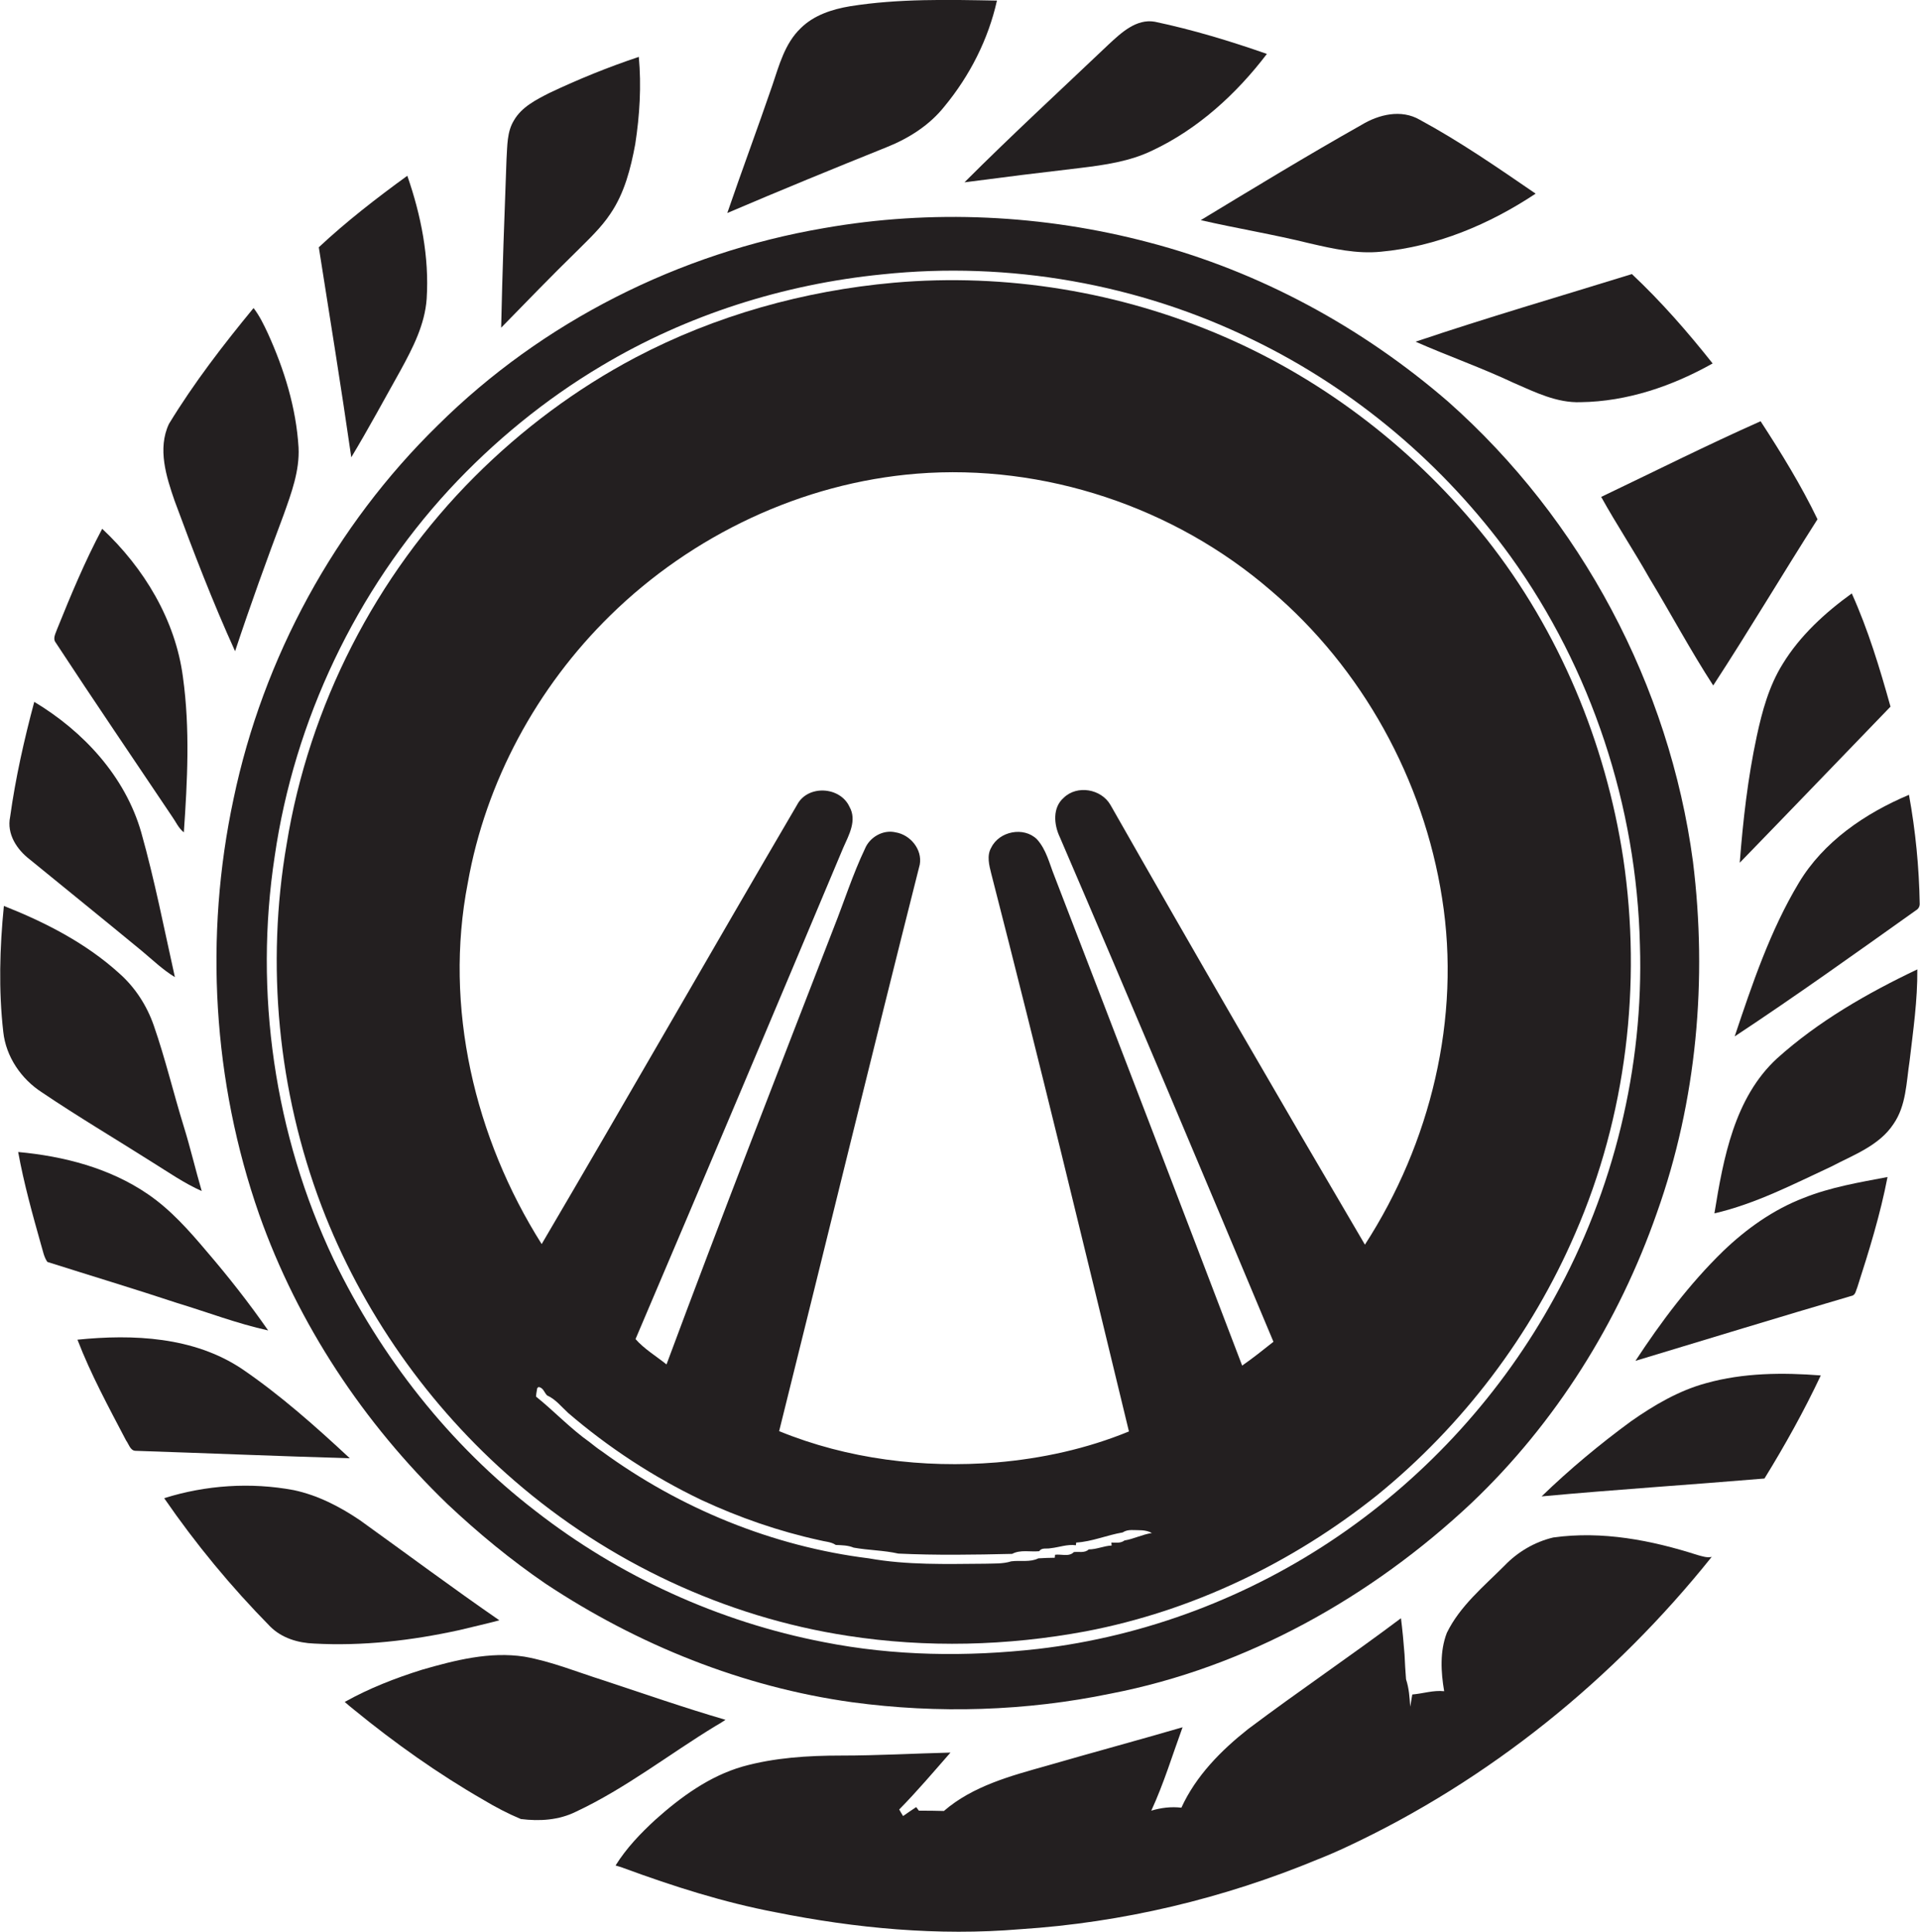
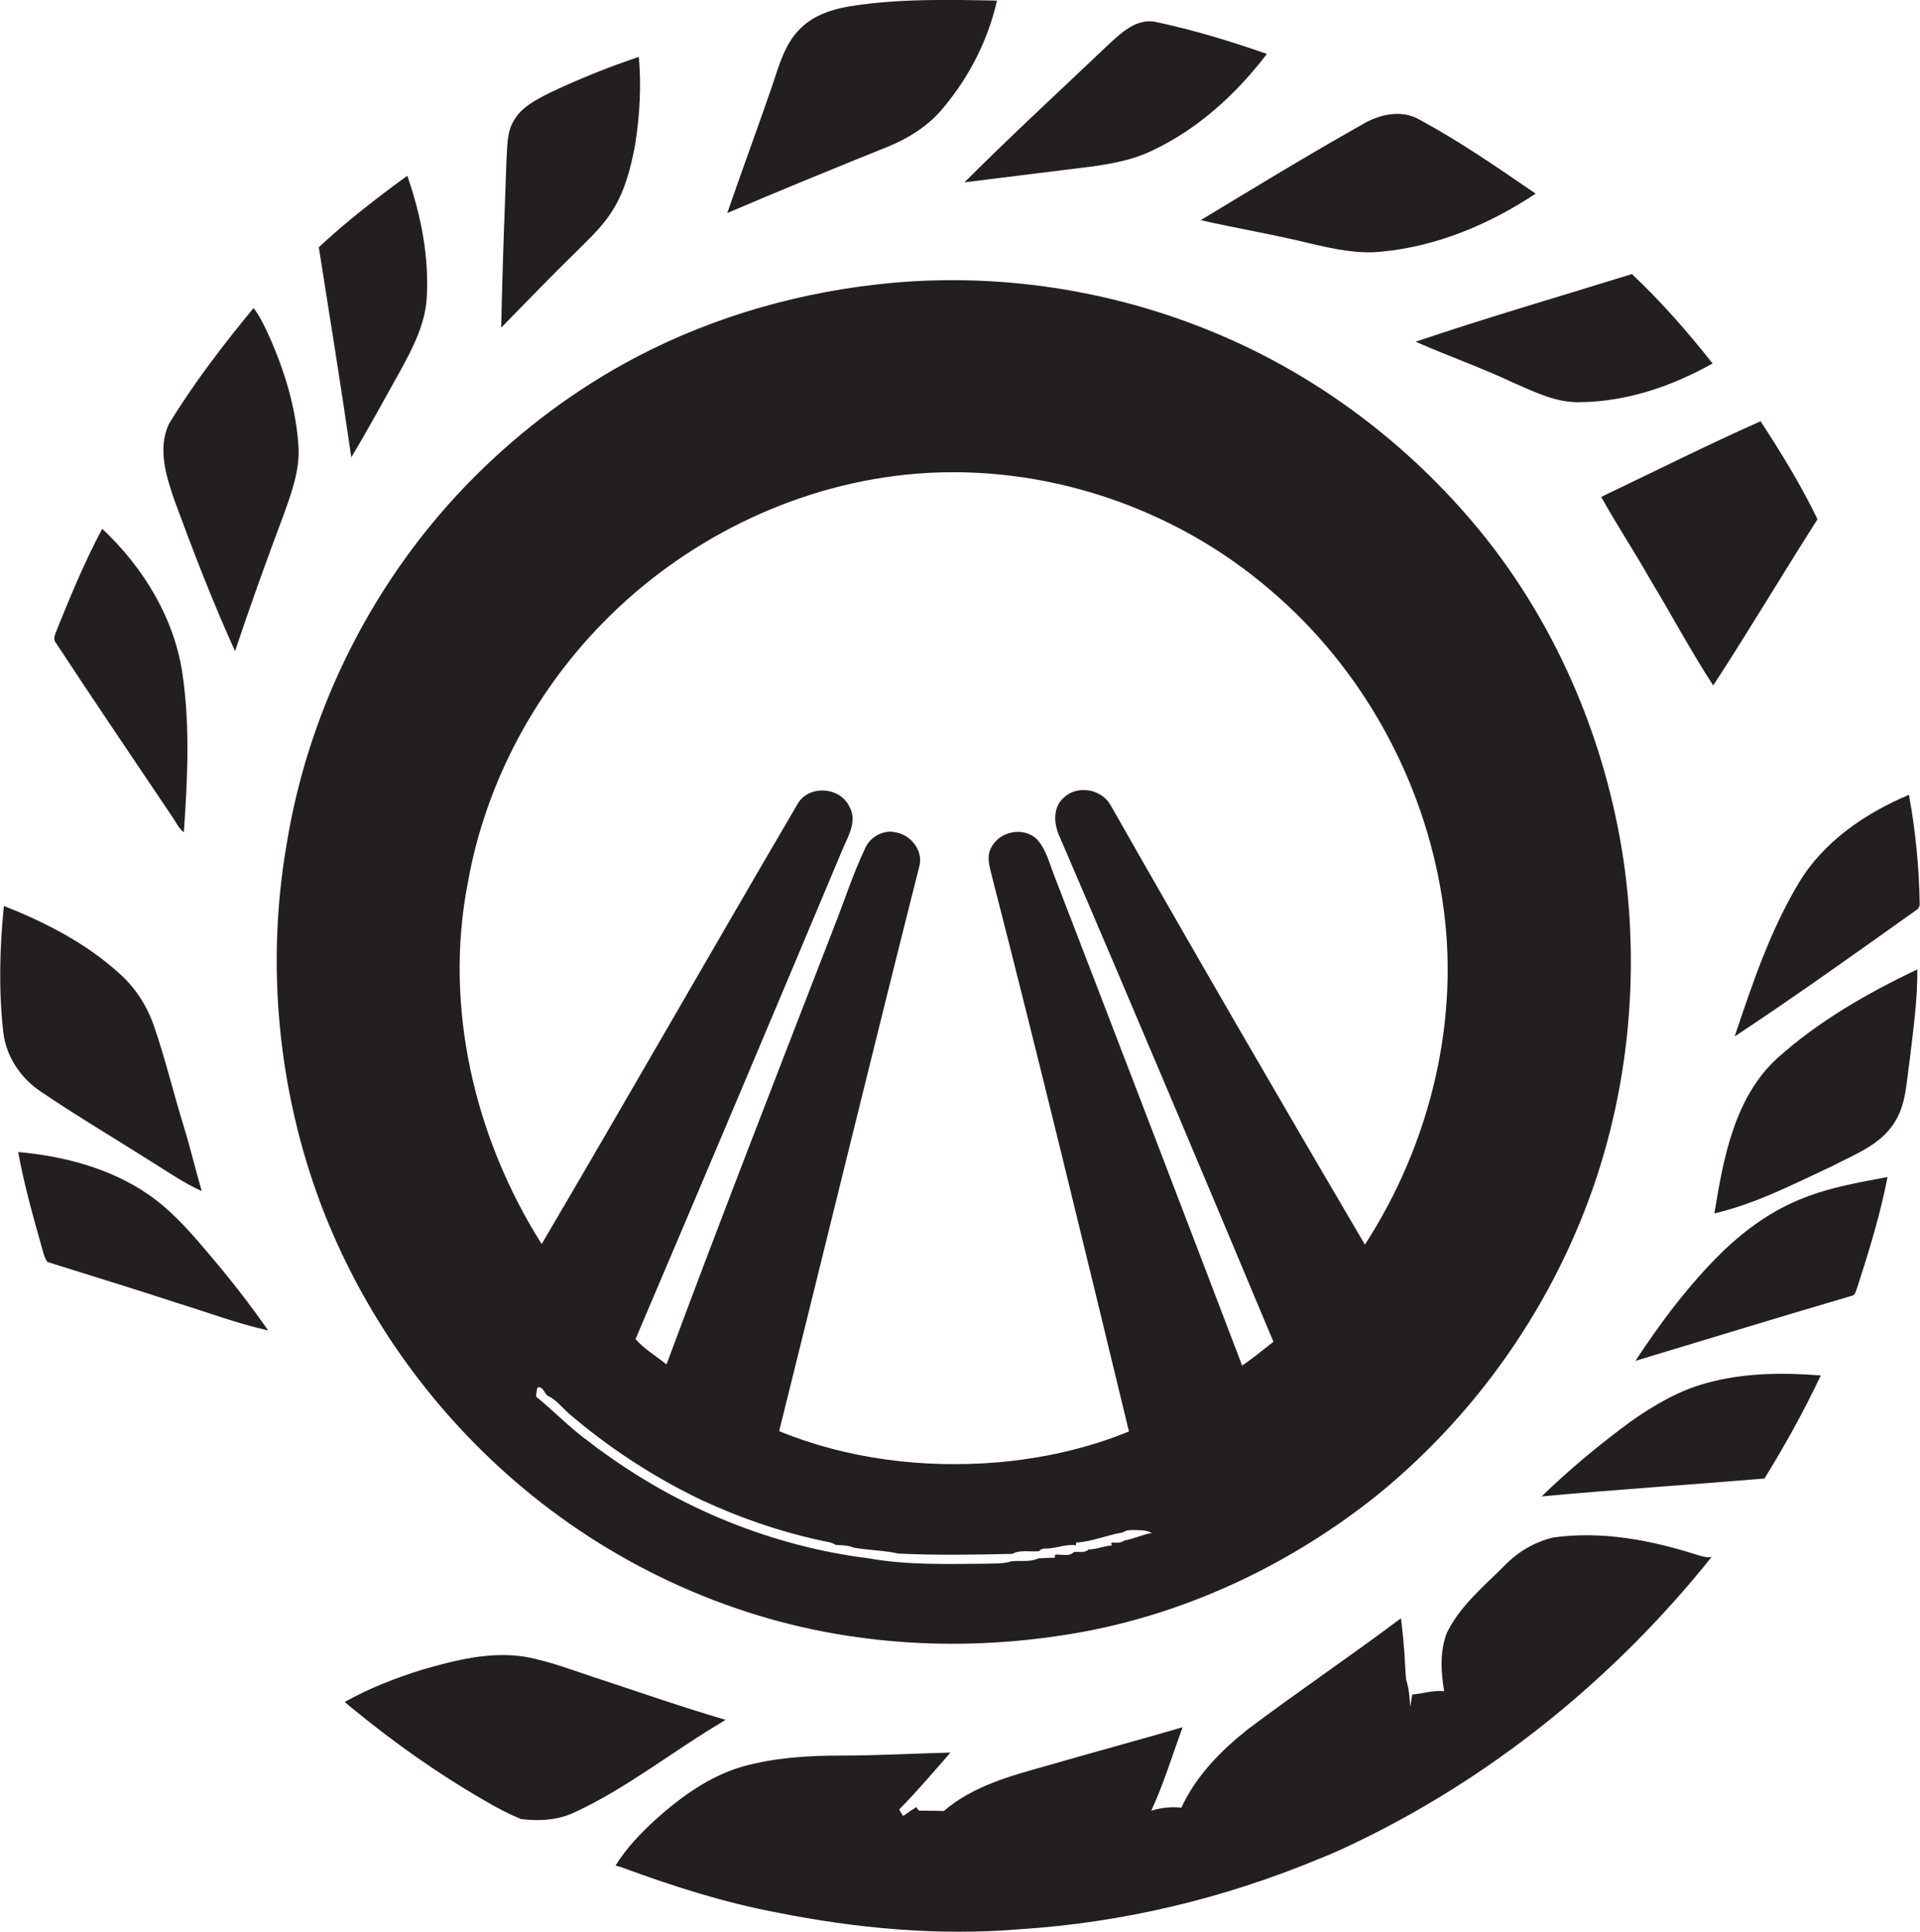
<svg xmlns="http://www.w3.org/2000/svg" version="1.1" id="Layer_1" x="0px" y="0px" viewBox="0 0 644.4 648.5" enable-background="new 0 0 644.4 648.5" xml:space="preserve">
  <g>
    <path fill="#231F20" d="M317,35.7c8.5-10.3,14.7-22.5,17.6-35.5c-16.4-0.3-33-0.7-49.3,1.9c-6,1-12.2,3-16.6,7.4   c-5.3,5.1-7.2,12.4-9.5,19.2C254.3,43,249,57.2,244.1,71.5c17.8-7.6,35.6-14.9,53.5-22.1C305.1,46.4,312,42,317,35.7z" />
-     <path fill="#231F20" d="M362.4,56.4c8.3-1,16.8-2.2,24.4-5.9c15.3-7.2,28.2-19,38.4-32.4c-12.3-4.3-24.8-8.1-37.6-10.8   c-6.2-1.1-11.3,3.7-15.5,7.6c-16.2,15.4-32.6,30.5-48.4,46.3C336.6,59.5,349.5,57.9,362.4,56.4z" />
+     <path fill="#231F20" d="M362.4,56.4c8.3-1,16.8-2.2,24.4-5.9c15.3-7.2,28.2-19,38.4-32.4c-12.3-4.3-24.8-8.1-37.6-10.8   c-6.2-1.1-11.3,3.7-15.5,7.6c-16.2,15.4-32.6,30.5-48.4,46.3z" />
    <path fill="#231F20" d="M193.6,84.3c4-4,8.2-7.9,11.3-12.6c4.7-6.9,6.8-15.2,8.3-23.3c1.5-9.7,2.1-19.6,1.2-29.3   c-10.2,3.4-20.3,7.5-30,12.1c-4.5,2.3-9.3,4.7-11.9,9.2c-2.4,3.9-2.2,8.6-2.5,13c-0.7,18.9-1.4,37.7-1.8,56.6   C176.6,101.4,185,92.7,193.6,84.3z" />
    <path fill="#231F20" d="M439.6,81.7c7.8,1.8,15.8,3.6,23.8,2.8c18.7-1.7,36.5-9.2,52-19.5c-12.7-8.7-25.4-17.5-38.9-24.8   c-6.2-3.6-13.7-1.8-19.5,1.7C438.9,52.1,421,63,403,73.9C415.2,76.7,427.5,78.7,439.6,81.7z" />
    <path fill="#231F20" d="M134.5,124.2c4.1-7.5,8.1-15.3,8.7-23.9c0.9-14-1.9-28.1-6.5-41.3c-10.3,7.5-20.4,15.3-29.7,24   c3.7,23.5,7.5,46.9,10.9,70.5C123.7,143.9,129,134,134.5,124.2z" />
-     <path fill="#231F20" d="M87,407.7c13,36.8,35.1,70.1,63.2,97.2c10.3,9.7,21.2,18.7,32.9,26.7c30.9,20.5,66.1,34.7,102.9,39.8   c28.8,3.9,58.3,3,86.8-2.9c45.5-8.8,87.5-32.4,121.1-64c28.2-26.8,49.4-60.7,62.2-97.4c13.4-37.6,17-78.4,12.1-117.9   c-7.9-59.1-37.6-114.9-82.2-154.4c-28.9-25-63.3-43.7-100.3-53.4c-35.5-9.4-73.1-11.2-109.3-4.8c-48.5,8.3-94.4,31.4-129.4,66.1   c-34.6,33.8-58.7,78.1-68.6,125.4C68.5,314.3,71.4,363.1,87,407.7z M92.2,287.4c6.6-45.6,27.3-89.1,58.5-123   c15-16.2,32.2-30.3,51.2-41.6c28.6-17.1,61.1-27.4,94.2-30.7c42.5-4.5,86.2,3.2,124.5,22c34.2,16.6,64.1,41.9,86.4,72.7   c27.2,37.8,42.3,83.9,43.4,130.4c1.3,41.1-8.8,82.4-28.7,118.4c-17.4,31.8-42.3,59.3-72.2,79.8c-30,20.6-65,33.9-101.1,38.1   c-23.9,2.7-48.3,2.4-72-2.3c-35.2-6.8-68.6-22.1-96.8-44.1c-28.8-22.2-51.8-51.6-67.6-84.3C92.1,380.9,85.2,333.1,92.2,287.4z" />
    <path fill="#231F20" d="M508.2,128.6c7.1,3.1,14.4,6.7,22.3,6.4c15.6-0.2,30.8-5.4,44.3-13c-8.4-10.6-17.3-20.8-27.1-30   c-24.2,7.5-48.6,14.6-72.6,22.7C486,119.5,497.4,123.5,508.2,128.6z" />
    <path fill="#231F20" d="M172.6,497c31.5,27.3,70.7,45.8,111.9,52.1c26.5,4.1,53.6,3.4,79.9-1.5c35.7-6.8,69.4-23,97.8-45.7   c28.8-23.4,51.8-53.8,66.5-87.9c17.1-39.3,22.4-83.5,16.1-125.9c-5.9-38.8-21.5-76.3-45.9-107.2c-23.3-29.3-53.7-53-88.1-67.9   C376,97.9,337.6,91.6,300,94.9c-30.2,2.7-59.9,11-86.7,25.1c-19.9,10.5-38.1,24.1-54,40c-33.2,33.2-55.6,77-63.1,123.4   c-7,40.5-2.9,82.9,11.7,121.4C121.4,440.2,143.9,472.2,172.6,497z M377.4,517.1c-1.3,1-2.9,0.7-4.4,0.7l0.1,1   c-2.6,0.1-5,1.3-7.7,1.3c-1.3,1.3-3.4,0.7-5,0.9c-1.6,1.7-4.3,0.6-6.3,0.9l-0.1,1c-1.8,0-3.7,0.1-5.5,0.2c-2.8,1.4-6.1,0.6-9.1,1   c-2.8,0.9-5.9,0.7-8.8,0.8c-13,0.1-26.2,0.5-39-1.8c-32.3-4-63.5-16.8-89.7-36c-1.4-0.9-2.7-2-4-3c-6.5-4.6-11.9-10.4-18-15.3   l0.1-1c0.1-0.5,0.2-1.3,0.3-1.8c0.1-0.1,0.3-0.3,0.4-0.4c1.6,0.1,2,1.9,2.9,2.8c2.9,1.3,4.8,3.8,7.1,5.9   c13.5,11.6,28.6,21.5,44.7,29.2c12.7,5.9,25.9,10.5,39.6,13.5c1.8,0.5,3.9,0.5,5.5,1.6c2,0.1,4.1,0.1,6,0.9c5,0.9,10.2,0.9,15,2   c12.7,0.6,25.4,0.4,38.2,0.1c2.8-1.5,6.1-0.6,9.1-0.9c0.8-1.3,2.5-0.7,3.8-1c2.9-0.3,5.6-1.4,8.5-1l0.1-0.9   c5.3-0.3,10.3-2.5,15.6-3.4c0.9-0.6,1.9-0.8,3-0.8c2.3,0.1,4.7-0.2,6.8,1C383.3,515.1,380.5,516.6,377.4,517.1z M157,296.4   c6-34,23.2-65.7,47.8-89.8c27.5-27,64.4-44.5,102.9-47.6c42.7-3.4,86.4,11.2,118.8,39.2c30.7,26.1,51.3,63.5,57.5,103.3   c6.4,40.3-3.9,82.3-25.9,116.3c-28.8-49-57.3-98.2-85.4-147.6c-3.1-5.4-11.2-6.8-15.7-2.4c-3.8,3.3-3.3,9-1.3,13.2   c24.2,56.3,48,112.8,71.7,169.4c-3.4,2.7-6.9,5.5-10.5,8C396,403.6,375,348.8,353.9,294.1c-1.7-4.2-2.7-8.9-5.9-12.4   c-4.4-4.3-12.6-2.7-15.3,2.8c-1.6,2.7-0.7,6,0,8.8c16,62.3,31.1,124.7,46.2,187.2c-14.1,5.8-29.2,9.1-44.4,10.4   c-24.7,2-50-1.1-73-10.5c15.8-63.4,31.2-126.9,47.2-190.2c0.9-5.1-3.2-10-8.1-10.8c-4.2-1-8.7,1.6-10.3,5.5   c-4.1,8.6-7,17.8-10.5,26.6c-18.9,48.8-37.9,97.5-56.1,146.5c-3.5-2.8-7.5-5.2-10.4-8.5c23.4-54.9,46.6-109.9,69.7-164.9   c1.9-4.3,4.7-9.2,2.1-13.8c-3.2-6.9-14.1-7.4-17.6-0.6c-28.7,49-56.9,98.4-85.7,147.4C159.3,382,148.9,338,157,296.4z" />
    <path fill="#231F20" d="M78.9,218.6c5.1-15.4,10.6-30.6,16.3-45.8c2.6-7.3,5.4-14.8,5-22.6c-0.8-13.3-4.8-26.2-10.3-38.3   c-1.4-3-2.8-5.9-4.8-8.5c-10.2,12.4-20,25.1-28.4,38.9c-3.9,8.3-0.9,17.7,1.9,25.8C64.9,185.2,71.4,202.1,78.9,218.6z" />
    <path fill="#231F20" d="M553.6,194.1c7.2,11.9,13.8,24.3,21.4,36c12-18.4,23.2-37.3,35-55.8c-5.5-11.4-12.2-22.3-19.1-32.9   c-18,8-35.7,16.9-53.5,25.4C542.5,176,548.4,184.9,553.6,194.1z" />
    <path fill="#231F20" d="M57.7,274c1.3,1.8,2.2,4,4,5.4c1.2-17.3,2.1-34.8-0.3-52.1c-2.5-19.2-13.1-36.7-27.1-49.8   c-5.8,10.9-10.5,22.2-15.1,33.6c-0.5,1.5-1.6,3.2-0.5,4.6C31.6,235.4,44.7,254.6,57.7,274z" />
-     <path fill="#231F20" d="M598.3,222.9c-4.6,7.4-6.9,15.9-8.7,24.3c-3,14-4.6,28.2-5.7,42.4c16.9-17.4,33.8-35,50.6-52.4   c-3.6-12.9-7.5-25.8-13-38C612.5,205.7,604.1,213.4,598.3,222.9z" />
-     <path fill="#231F20" d="M10,288.5c12.5,10.2,25.1,20.4,37.6,30.7c3.6,3,7,6.3,11.1,8.8c-3.6-16.2-6.8-32.6-11.3-48.6   c-5.4-18.8-19.4-33.9-35.9-43.8c-3.4,12.7-6.3,25.6-8.1,38.6C2.2,280,5.7,285.2,10,288.5z" />
    <path fill="#231F20" d="M640.7,266.8c-14.7,6.2-28.7,15.7-37,29.6c-9.6,16-15.6,33.9-21.5,51.5c20.6-13.6,40.7-28,60.8-42.3   c0.9-0.5,1.3-1.3,1.3-2.2C644.1,291.1,642.9,278.9,640.7,266.8z" />
    <path fill="#231F20" d="M14.1,366.7c12,8.1,24.5,15.5,36.8,23.3c5.5,3.4,10.9,7.2,16.8,9.8c-2.1-7.2-3.8-14.5-6-21.6   c-3.5-11.3-6.2-22.8-10.1-34c-2.3-6.6-6.2-12.7-11.5-17.4c-11.2-10.2-24.9-17.2-38.8-22.7c-1.4,14-1.8,28.3-0.2,42.3   C2,354.7,7.1,362.2,14.1,366.7z" />
    <path fill="#231F20" d="M575.4,407.3c13.8-3.2,26.5-9.8,39.2-15.7c7.4-3.9,16.1-7,20.9-14.3c4.3-6.2,4.3-14,5.4-21.1   c1.2-10.2,2.7-20.5,2.6-30.8c-16.8,8-33.2,17.4-47.1,29.9C582.1,368.5,578.4,388.8,575.4,407.3z" />
    <path fill="#231F20" d="M90,446.6c-6.4-9.2-13.3-18-20.6-26.5c-5.9-7-12.1-14-19.7-19.2c-12.8-8.8-28.3-12.8-43.6-14.2   c1.9,10.5,4.8,20.9,7.7,31.2c0.6,1.9,0.9,4,2.1,5.7c14.5,4.6,29.1,9,43.6,13.8C69.7,440.5,79.6,444.3,90,446.6z" />
    <path fill="#231F20" d="M578.3,420c-11.3,11-20.8,23.7-29.4,36.8c24.2-7.3,48.3-14.7,72.5-21.8c1.4-0.2,1.5-1.9,2-3   c3.9-12.1,7.7-24.4,10.1-36.9c-9.5,1.8-19.1,3.4-28.1,7C595.2,406,586.1,412.5,578.3,420z" />
-     <path fill="#231F20" d="M81.2,459.5C65,448.7,44.7,447.8,26,449.7c4.5,11.7,10.5,22.7,16.3,33.8c0.9,1.2,1.4,3.4,3.1,3.5   c24,0.8,48,1.8,72,2.5C105.9,478.8,94.1,468.3,81.2,459.5z" />
    <path fill="#231F20" d="M572.6,464.3c-9.2,2.5-17.5,7.4-25.2,12.8c-10.5,7.7-20.6,16.1-30,25.2c24.9-2.3,49.9-3.9,74.8-6   c6.9-11.2,13.3-22.7,18.9-34.6C598.3,460.7,585.1,460.8,572.6,464.3z" />
-     <path fill="#231F20" d="M167.6,543.9c-15.8-10.9-31.2-22.4-46.8-33.6c-6.8-4.6-14.2-8.4-22.2-10.1c-14.4-2.7-29.5-1.7-43.5,2.7   c10.6,15.4,22.5,29.8,35.6,43.1c3.9,3.9,9.4,5.5,14.7,5.7c16.3,0.9,32.7-1,48.7-4.5C158.6,546.1,163.1,545.1,167.6,543.9z" />
    <path fill="#231F20" d="M569.8,522c-15.6-5-32.1-8.2-48.5-5.9c-6.3,1.5-12,4.9-16.4,9.5c-7,7-14.9,13.5-19.3,22.5   c-2.4,6.2-2,13.2-0.9,19.6c-3.6-0.4-7.1,0.8-10.7,1.1c-0.2,1.4-0.5,2.7-0.7,4.1c-0.2-3.1-0.4-6.2-1.4-9.2c-0.2-2.8-0.4-5.5-0.5-8.3   c-0.3-4.1-0.7-8.2-1.2-12.2c-16.9,12.7-34.4,24.5-51.3,37.2c-9.1,7.2-17.5,15.7-22.4,26.4c-3.4-0.4-6.8,0-10.1,1   c4.2-9.1,7.1-18.7,10.5-28c-15.1,4.4-30.3,8.5-45.5,12.9c-12.1,3.4-24.9,6.8-34.6,15.2c-2.8-0.1-5.6-0.1-8.4-0.1   c-0.2-0.3-0.7-0.9-0.9-1.2c-1.5,1-3,2-4.4,3c-0.3-0.5-1-1.6-1.3-2.2c6-6.1,11.6-12.7,17.2-19.1c-12.2,0.3-24.4,1-36.7,1   c-11.1,0-22.4,0.7-33.1,3.7c-11.1,3.2-20.7,10.2-29.2,17.8c-5,4.6-9.8,9.6-13.4,15.4c0.7,0.2,2.1,0.6,2.8,0.9   c16.6,6.1,33.5,11.5,50.9,14.8c26.9,5.4,54.6,8,82,5.7c34.4-2.2,68.3-10.3,100.1-23.5c3.3-1.3,6.5-2.7,9.7-4.2   c47.7-22.3,89.6-56.3,122.4-97.3C573,523,571.3,522.4,569.8,522z" />
    <path fill="#231F20" d="M243.5,577.3c-13.7-4-27.2-8.7-40.8-13.2c-8.9-2.8-17.6-6.4-26.7-8c-11.6-1.8-23.3,1.2-34.4,4.4   c-8.9,2.8-17.7,6.2-25.9,10.8c1,0.9,2.1,1.8,3.1,2.6c13.7,11.2,28.2,21.5,43.5,30.3c4,2.4,8.2,4.6,12.5,6.4   c6.3,0.8,12.8,0.4,18.6-2.5c16.6-7.8,31.1-19.2,46.7-28.7C241.2,578.8,242.3,578.1,243.5,577.3z" />
  </g>
</svg>